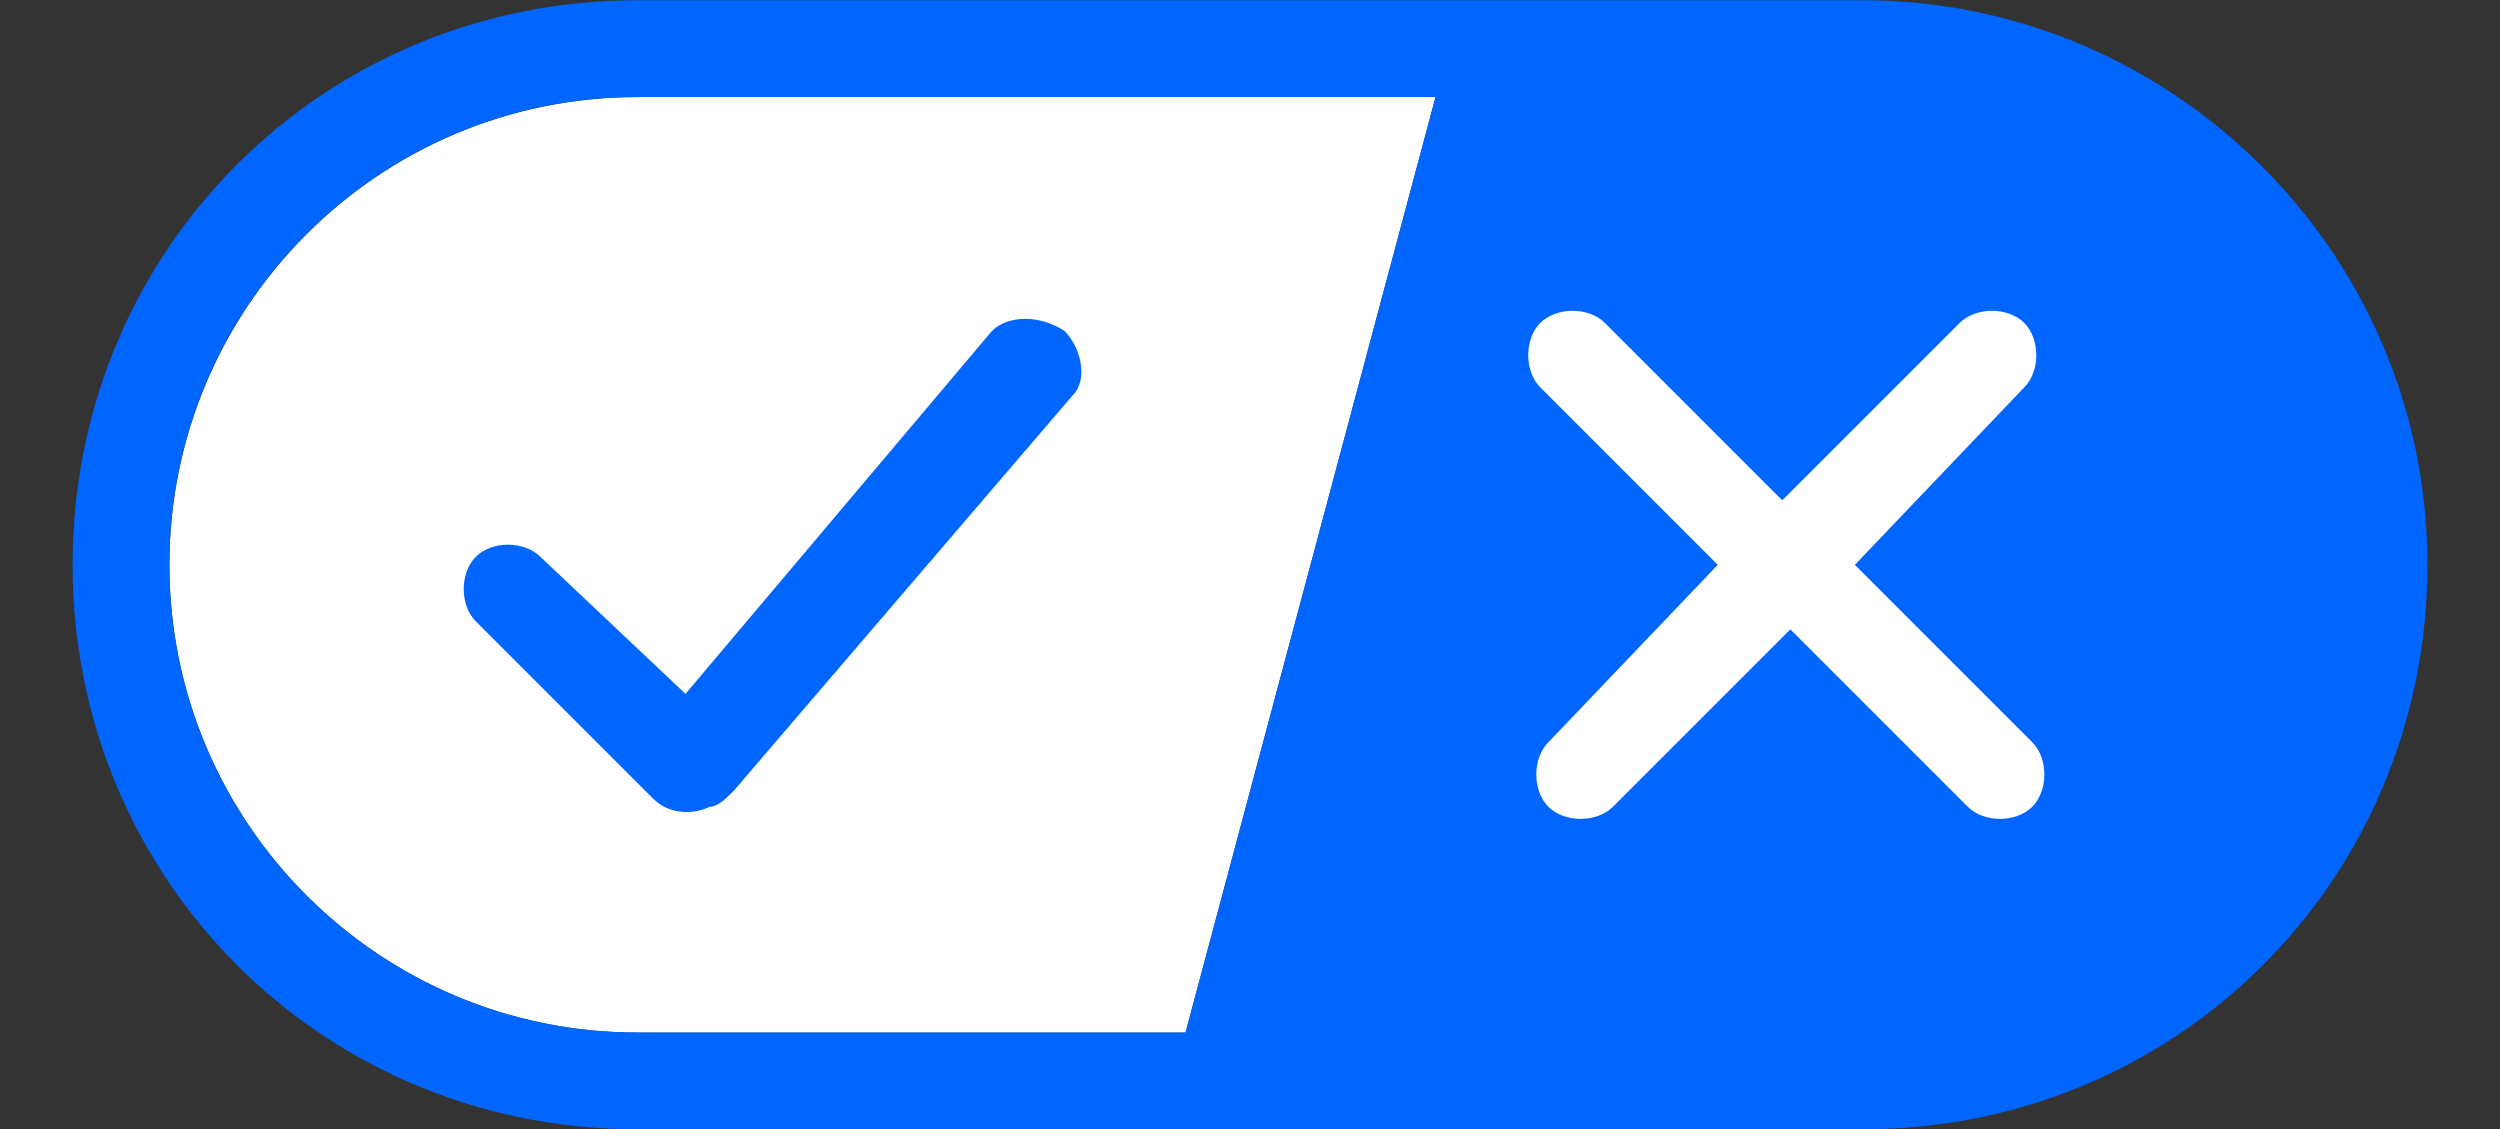
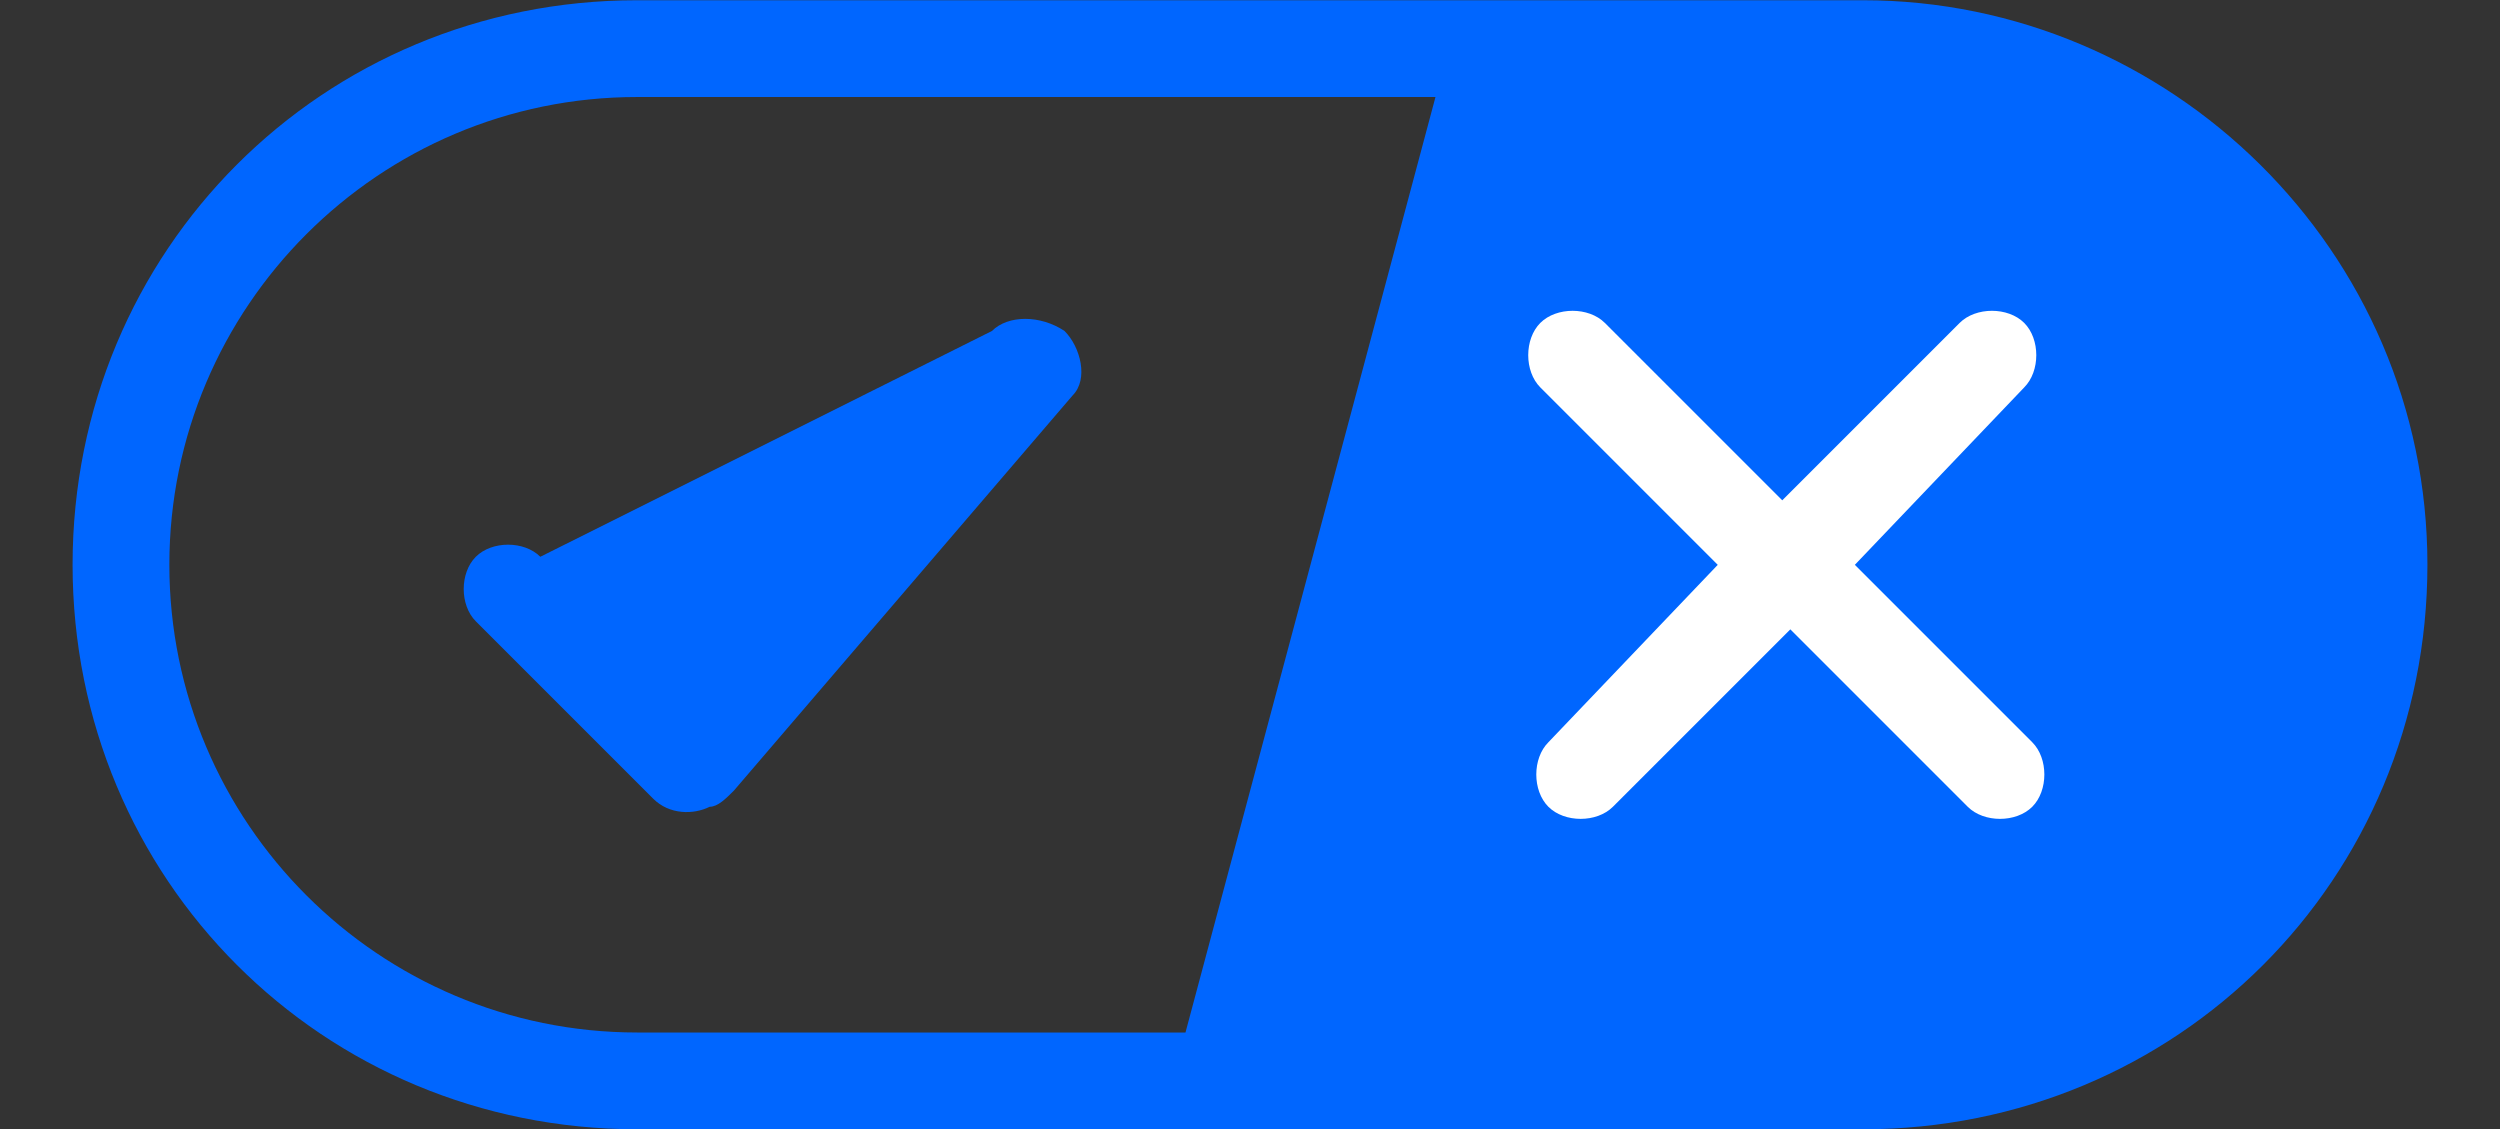
<svg xmlns="http://www.w3.org/2000/svg" width="31" height="14" viewBox="0 0 31 14" fill="none">
  <rect x="0" y="0" width="31" height="14" fill="#333333" stroke="none" />
  <g clip-path="url(#clip0_5582_313)">
-     <path fill-rule="evenodd" clip-rule="evenodd" d="M7.901 12.804H14.701L17.801 1.204H7.901C4.701 1.204 2.101 3.804 2.101 7.004C2.101 10.204 4.701 12.804 7.901 12.804Z" fill="white" />
    <path fill-rule="evenodd" clip-rule="evenodd" d="M23.1 0.003H7.9C4 0.003 0.9 3.103 0.9 7.003C0.9 10.903 4 14.003 7.9 14.003H23.1C27 14.003 30.1 10.903 30.1 7.003C30.1 3.103 26.9 0.003 23.1 0.003ZM2.1 7.003C2.1 3.803 4.7 1.203 7.9 1.203H17.8L14.7 12.803H7.9C4.7 12.803 2.1 10.203 2.1 7.003Z" fill="#0066FF" />
    <path d="M25.1 4.004C25.3 4.204 25.3 4.604 25.1 4.804L23 7.004L25.2 9.204C25.4 9.404 25.4 9.804 25.2 10.004C25 10.204 24.6 10.204 24.4 10.004L22.2 7.804L20 10.004C19.8 10.204 19.4 10.204 19.2 10.004C19 9.804 19 9.404 19.2 9.204L21.3 7.004L19.1 4.804C18.9 4.604 18.9 4.204 19.1 4.004C19.3 3.804 19.7 3.804 19.9 4.004L22.1 6.204L24.3 4.004C24.5 3.804 24.9 3.804 25.1 4.004Z" fill="white" />
-     <path d="M13.2 4.104C13.4 4.304 13.5 4.704 13.3 4.904L9.1 9.804C9 9.904 8.9 10.004 8.8 10.004C8.6 10.104 8.3 10.104 8.1 9.904L5.9 7.704C5.7 7.504 5.7 7.104 5.9 6.904C6.1 6.704 6.5 6.704 6.7 6.904L8.5 8.604L12.3 4.104C12.5 3.904 12.9 3.904 13.2 4.104Z" fill="#0066FF" />
+     <path d="M13.2 4.104C13.4 4.304 13.5 4.704 13.3 4.904L9.1 9.804C9 9.904 8.9 10.004 8.8 10.004C8.6 10.104 8.3 10.104 8.1 9.904L5.9 7.704C5.7 7.504 5.7 7.104 5.9 6.904C6.1 6.704 6.5 6.704 6.7 6.904L12.3 4.104C12.5 3.904 12.9 3.904 13.2 4.104Z" fill="#0066FF" />
  </g>
  <defs>
    <clipPath id="clip0_5582_313">
      <rect width="30" height="14" fill="white" transform="translate(0.5 0.003)" />
    </clipPath>
  </defs>
</svg>